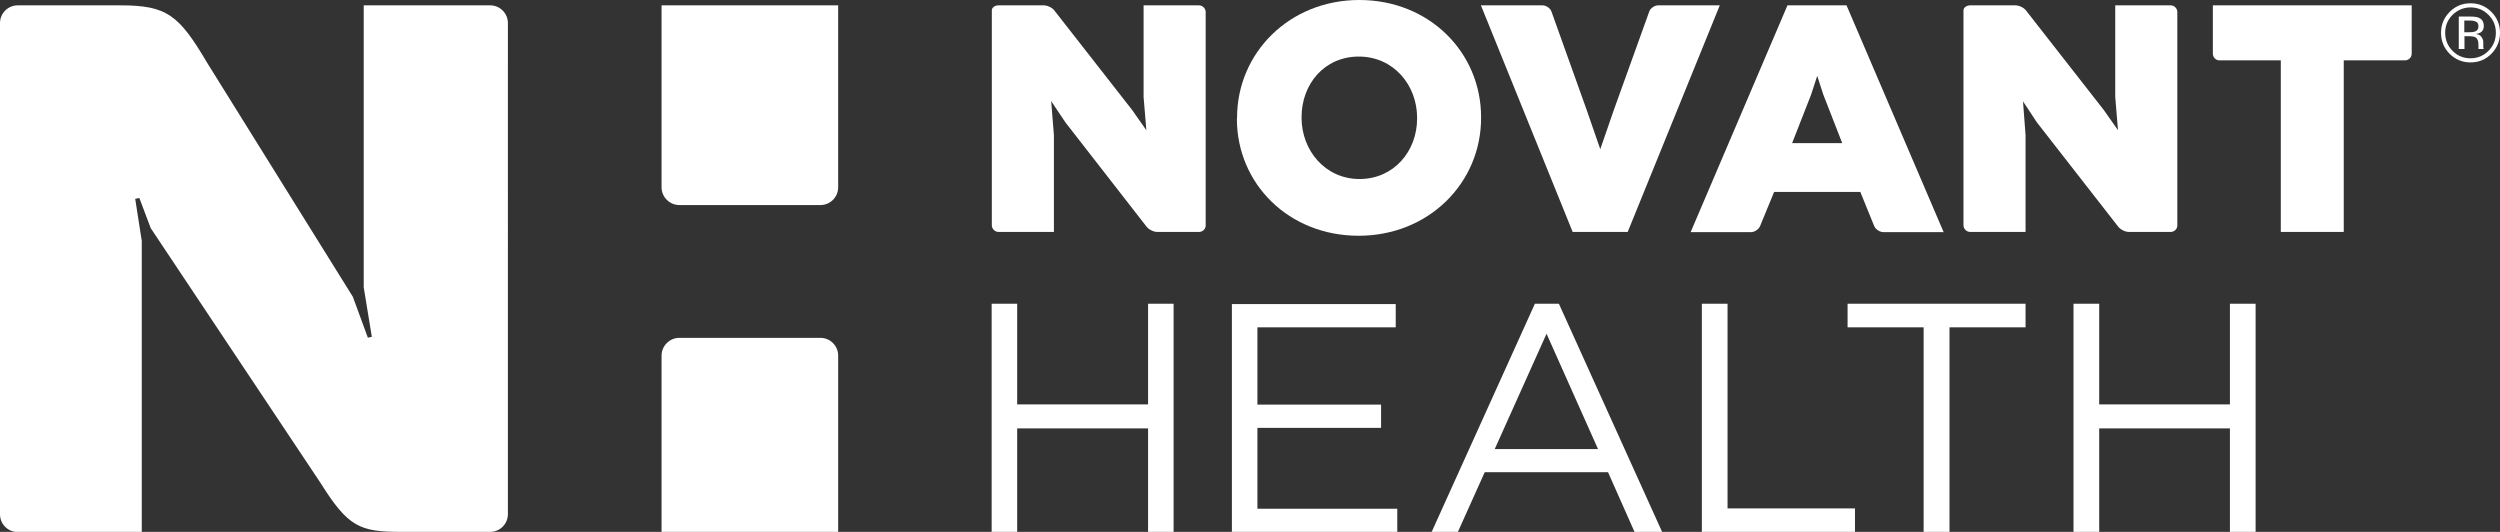
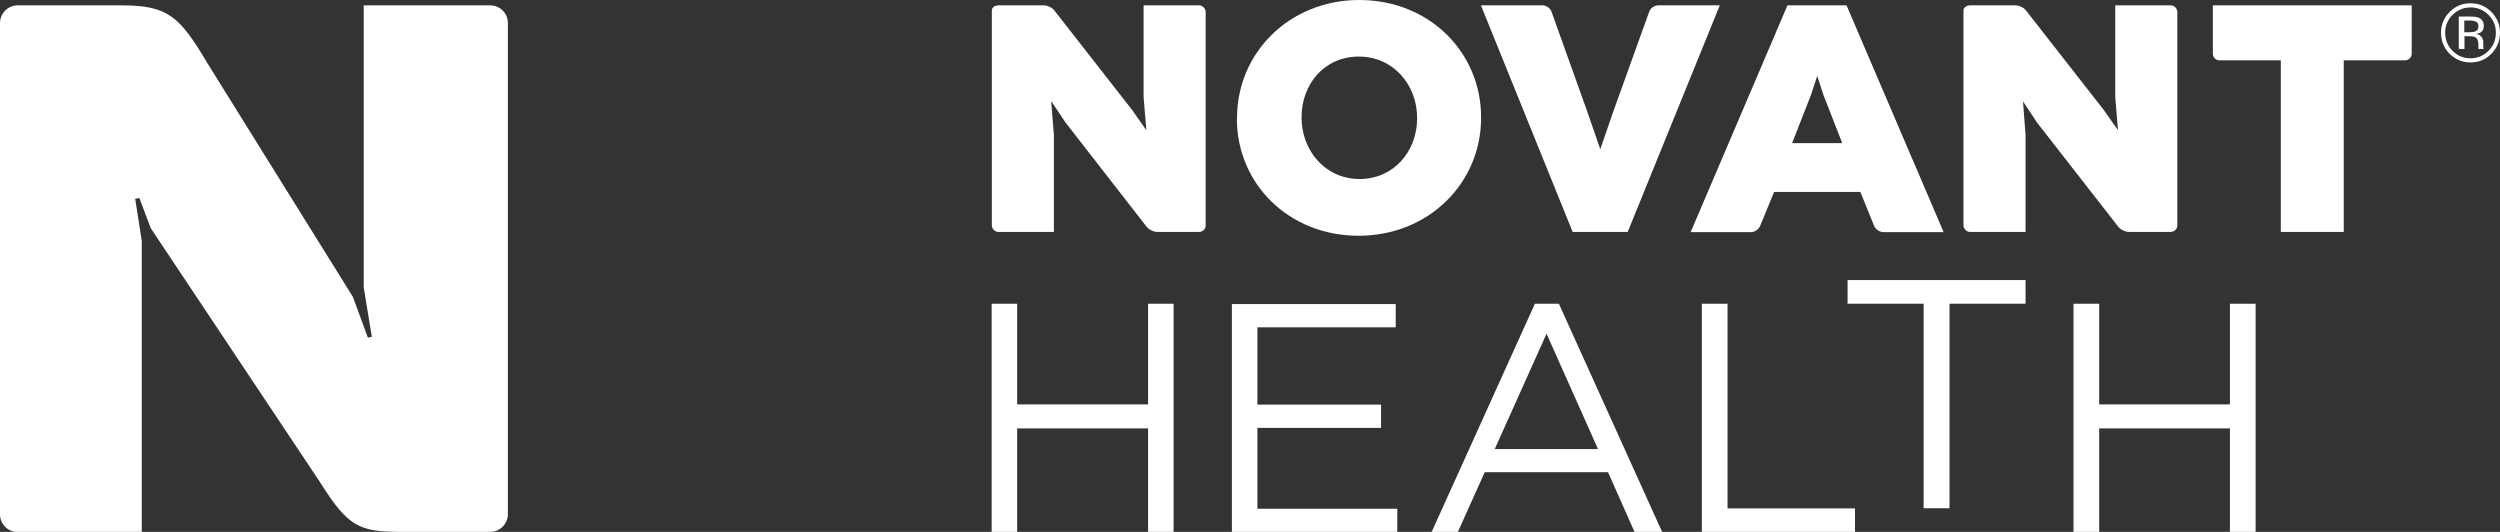
<svg xmlns="http://www.w3.org/2000/svg" id="svg11445" viewBox="0 0 144.96 30.84">
  <rect x="0" y="0" width="144.96" height="30.84" fill="#333333" stroke="none" />
  <defs>
    <style>      .cls-1 {        fill: #fff;        stroke-width: 0px;      }    </style>
  </defs>
  <g id="layer1">
    <g id="g11596">
      <path id="path10728" class="cls-1" d="m66.57,17.61v5.84h-7.59v-5.84h-1.48v13.24h1.48v-6.01h7.59v6.01h1.48v-13.24h-1.48Z" />
      <path id="path10732" class="cls-1" d="m129.3,17.61v5.84h-7.58v-5.84h-1.49v13.24h1.49v-6.01h7.58v6.01h1.49v-13.24h-1.49Z" />
      <path id="path10736" class="cls-1" d="m71.43,17.61v13.24h9.59v-1.35h-8.11v-4.69h7.17v-1.35h-7.17v-4.48h8.02v-1.35h-9.5Z" />
      <path id="path10740" class="cls-1" d="m89,17.61l-5.99,13.24h1.52l1.56-3.47h7.15l1.54,3.47h1.6l-5.99-13.24h-1.39Zm.67,1.73l2.99,6.7h-5.99l3.01-6.7Z" />
      <path id="path10744" class="cls-1" d="m98.68,17.61v13.24h8.88v-1.37h-7.39v-11.87h-1.48Z" />
-       <path id="path10748" class="cls-1" d="m107.13,17.61v1.37h4.41v11.86h1.5v-11.86h4.41v-1.37h-10.32Z" />
+       <path id="path10748" class="cls-1" d="m107.13,17.61h4.41v11.86h1.5v-11.86h4.41v-1.37h-10.32Z" />
      <path id="path10760" class="cls-1" d="m82.17,6.87v-.04c0-1.9-1.37-3.55-3.38-3.55s-3.32,1.61-3.32,3.51v.04c0,1.89,1.37,3.55,3.36,3.55s3.34-1.61,3.34-3.51m-10.44,0v-.04c0-3.77,3.04-6.83,7.09-6.83s7.06,3.03,7.06,6.8v.04c0,3.77-3.04,6.83-7.1,6.83s-7.06-3.02-7.06-6.79" />
      <path id="path10764" class="cls-1" d="m60.95,5.86l.83,1.24,4.7,6.04c.13.17.41.31.63.31h2.41c.21,0,.39-.17.39-.37V.7c0-.21-.18-.39-.39-.39h-3.21v5.31l.16,1.93-.83-1.18-4.51-5.77c-.12-.16-.4-.29-.61-.29h-2.62c-.22,0-.39.13-.39.29v12.46c0,.21.18.39.39.39h3.21v-5.61l-.16-1.99Z" />
      <path id="path10768" class="cls-1" d="m117.29,5.86l.82,1.24,4.71,6.04c.13.17.41.31.63.31h2.41c.21,0,.39-.17.39-.37V.7c0-.21-.17-.39-.39-.39h-3.21v5.31l.16,1.93-.83-1.18-4.51-5.77c-.12-.16-.4-.29-.61-.29h-2.62c-.21,0-.39.13-.39.29v12.46c0,.21.18.39.39.39h3.21v-5.61l-.15-1.99Z" />
      <path id="path10772" class="cls-1" d="m96.15.31c-.21,0-.45.16-.52.36l-2.04,5.67-.8,2.31-.8-2.31-2.03-5.67c-.07-.2-.31-.36-.52-.36h-3.57l5.32,13.14h3.19L99.72.31h-3.57Z" />
      <path id="path10776" class="cls-1" d="m103.91,8.31l1.1-2.81.36-1.1.35,1.08,1.1,2.82h-2.91Zm-.27-7.99l-5.61,13.14h3.5c.21,0,.45-.16.53-.36l.81-1.97h5l.8,1.97c.08.2.33.36.54.36h3.49L107.07.31h-3.43Z" />
      <path id="path10780" class="cls-1" d="m132.25,13.45h3.65V3.5h3.55c.21,0,.39-.17.39-.39V.31h-11.53v2.8c0,.22.17.39.39.39h3.55v9.95Z" />
      <path id="path10784" class="cls-1" d="m28.43.31h-7.34v16.35l.47,2.87-.23.05-.87-2.37L12.03,3.67C10.38.88,9.7.31,6.99.31H1.03C.46.31,0,.77,0,1.34v28.48c0,.57.46,1.03,1.03,1.03h7.19V13.97l-.38-2.44.24-.05.66,1.75,9.85,14.78c1.6,2.55,2.27,2.83,4.67,2.83h5.16c.57,0,1.03-.46,1.03-1.03V1.34c0-.57-.46-1.03-1.03-1.03" />
-       <path id="path10788" class="cls-1" d="m38.36.31v10.55c0,.57.47,1.03,1.03,1.03h8.18c.57,0,1.03-.46,1.03-1.03V.31h-10.24Z" />
-       <path id="path10792" class="cls-1" d="m47.57,19.59h-8.18c-.56,0-1.03.46-1.03,1.03v10.23h10.24v-10.23c0-.57-.46-1.03-1.03-1.03" />
      <path id="path10796" class="cls-1" d="m143.57,1.26c-.08-.05-.22-.07-.4-.07h-.28v.68h.3c.14,0,.25-.02.32-.04.13-.05.2-.15.2-.29s-.04-.23-.13-.28m-.36-.3c.23,0,.4.02.51.07.19.08.29.24.29.48,0,.17-.06.29-.18.37-.07.04-.16.07-.27.09.15.02.25.08.32.18.07.1.1.2.1.29v.14s0,.09,0,.14c0,.05.01.08.02.1v.02s-.3,0-.3,0c0,0,0-.02,0-.02,0,0,0-.02,0-.02v-.06s0-.15,0-.15c0-.22-.06-.36-.18-.43-.07-.04-.19-.06-.37-.06h-.26v.74h-.33V.96h.66Zm-1.01-.1c-.29.29-.43.64-.43,1.04s.14.76.43,1.05c.29.29.63.43,1.04.43s.76-.15,1.04-.43c.29-.29.43-.64.43-1.05s-.14-.75-.43-1.04c-.29-.29-.64-.43-1.04-.43s-.75.15-1.04.43m2.25,2.26c-.34.34-.74.5-1.21.5s-.88-.17-1.21-.5c-.33-.33-.5-.74-.5-1.22s.17-.87.5-1.21c.33-.33.73-.5,1.21-.5s.88.17,1.21.5c.33.33.5.74.5,1.21s-.17.88-.5,1.22" />
    </g>
  </g>
</svg>